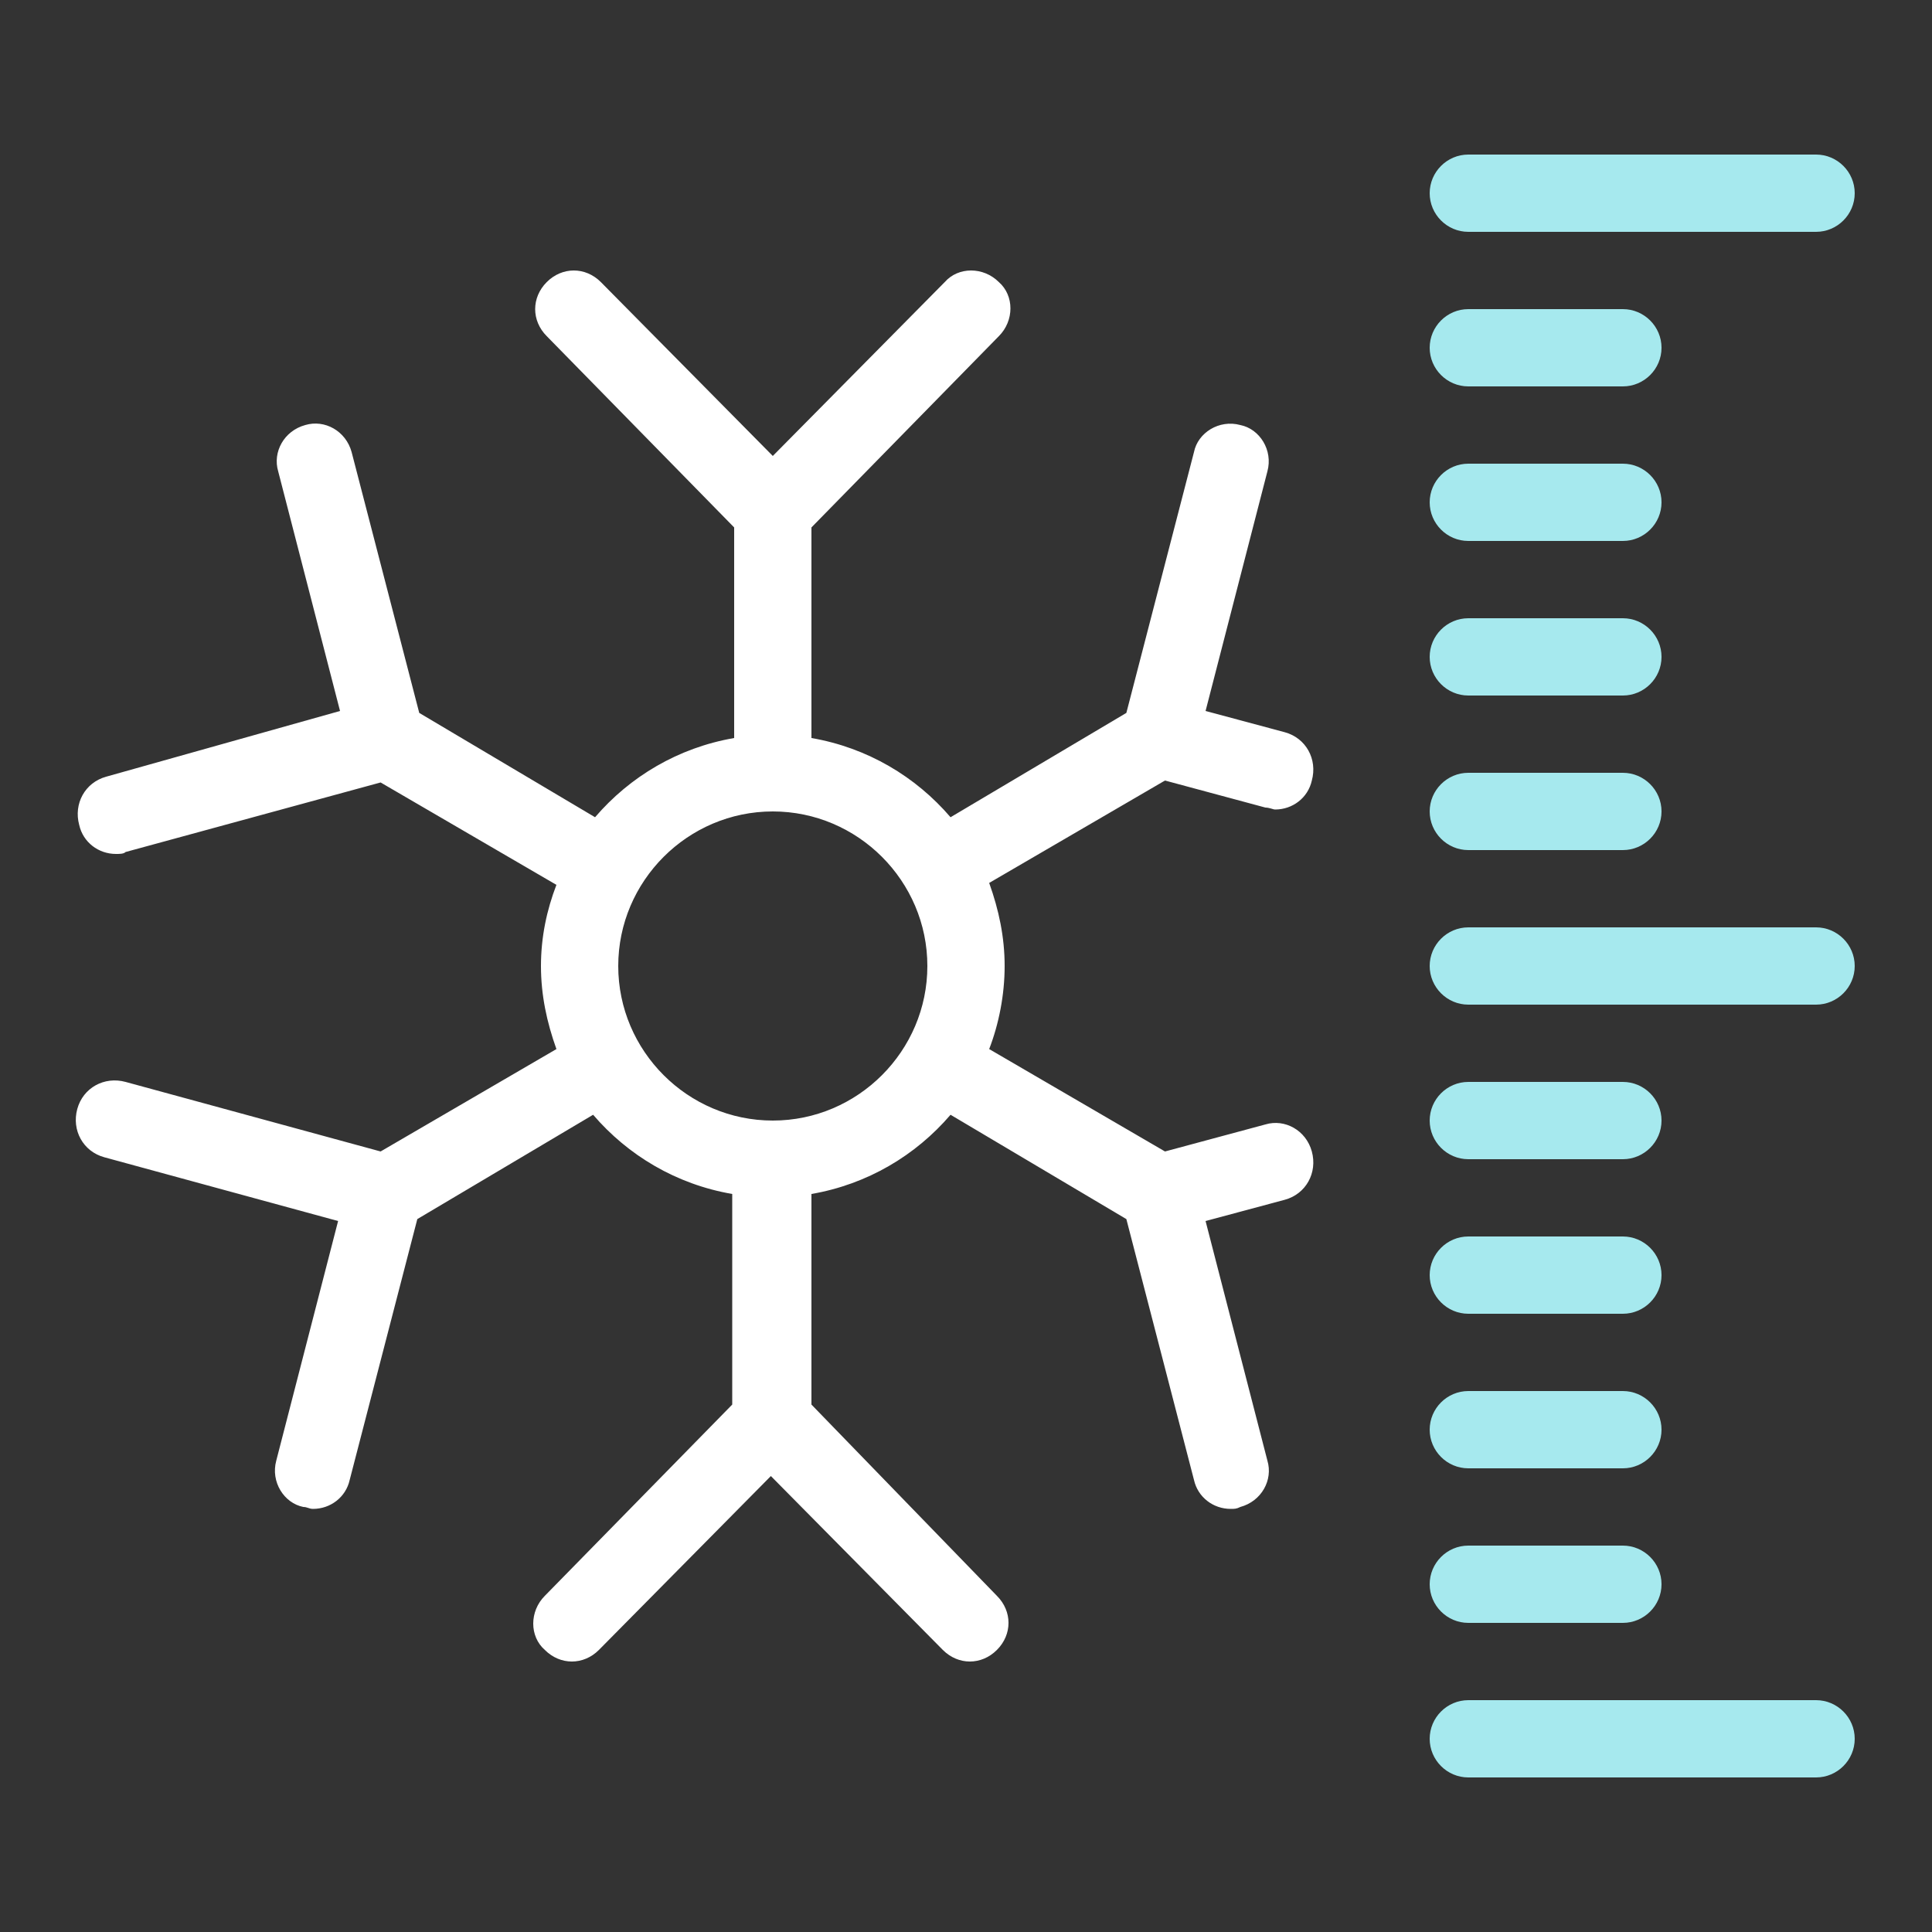
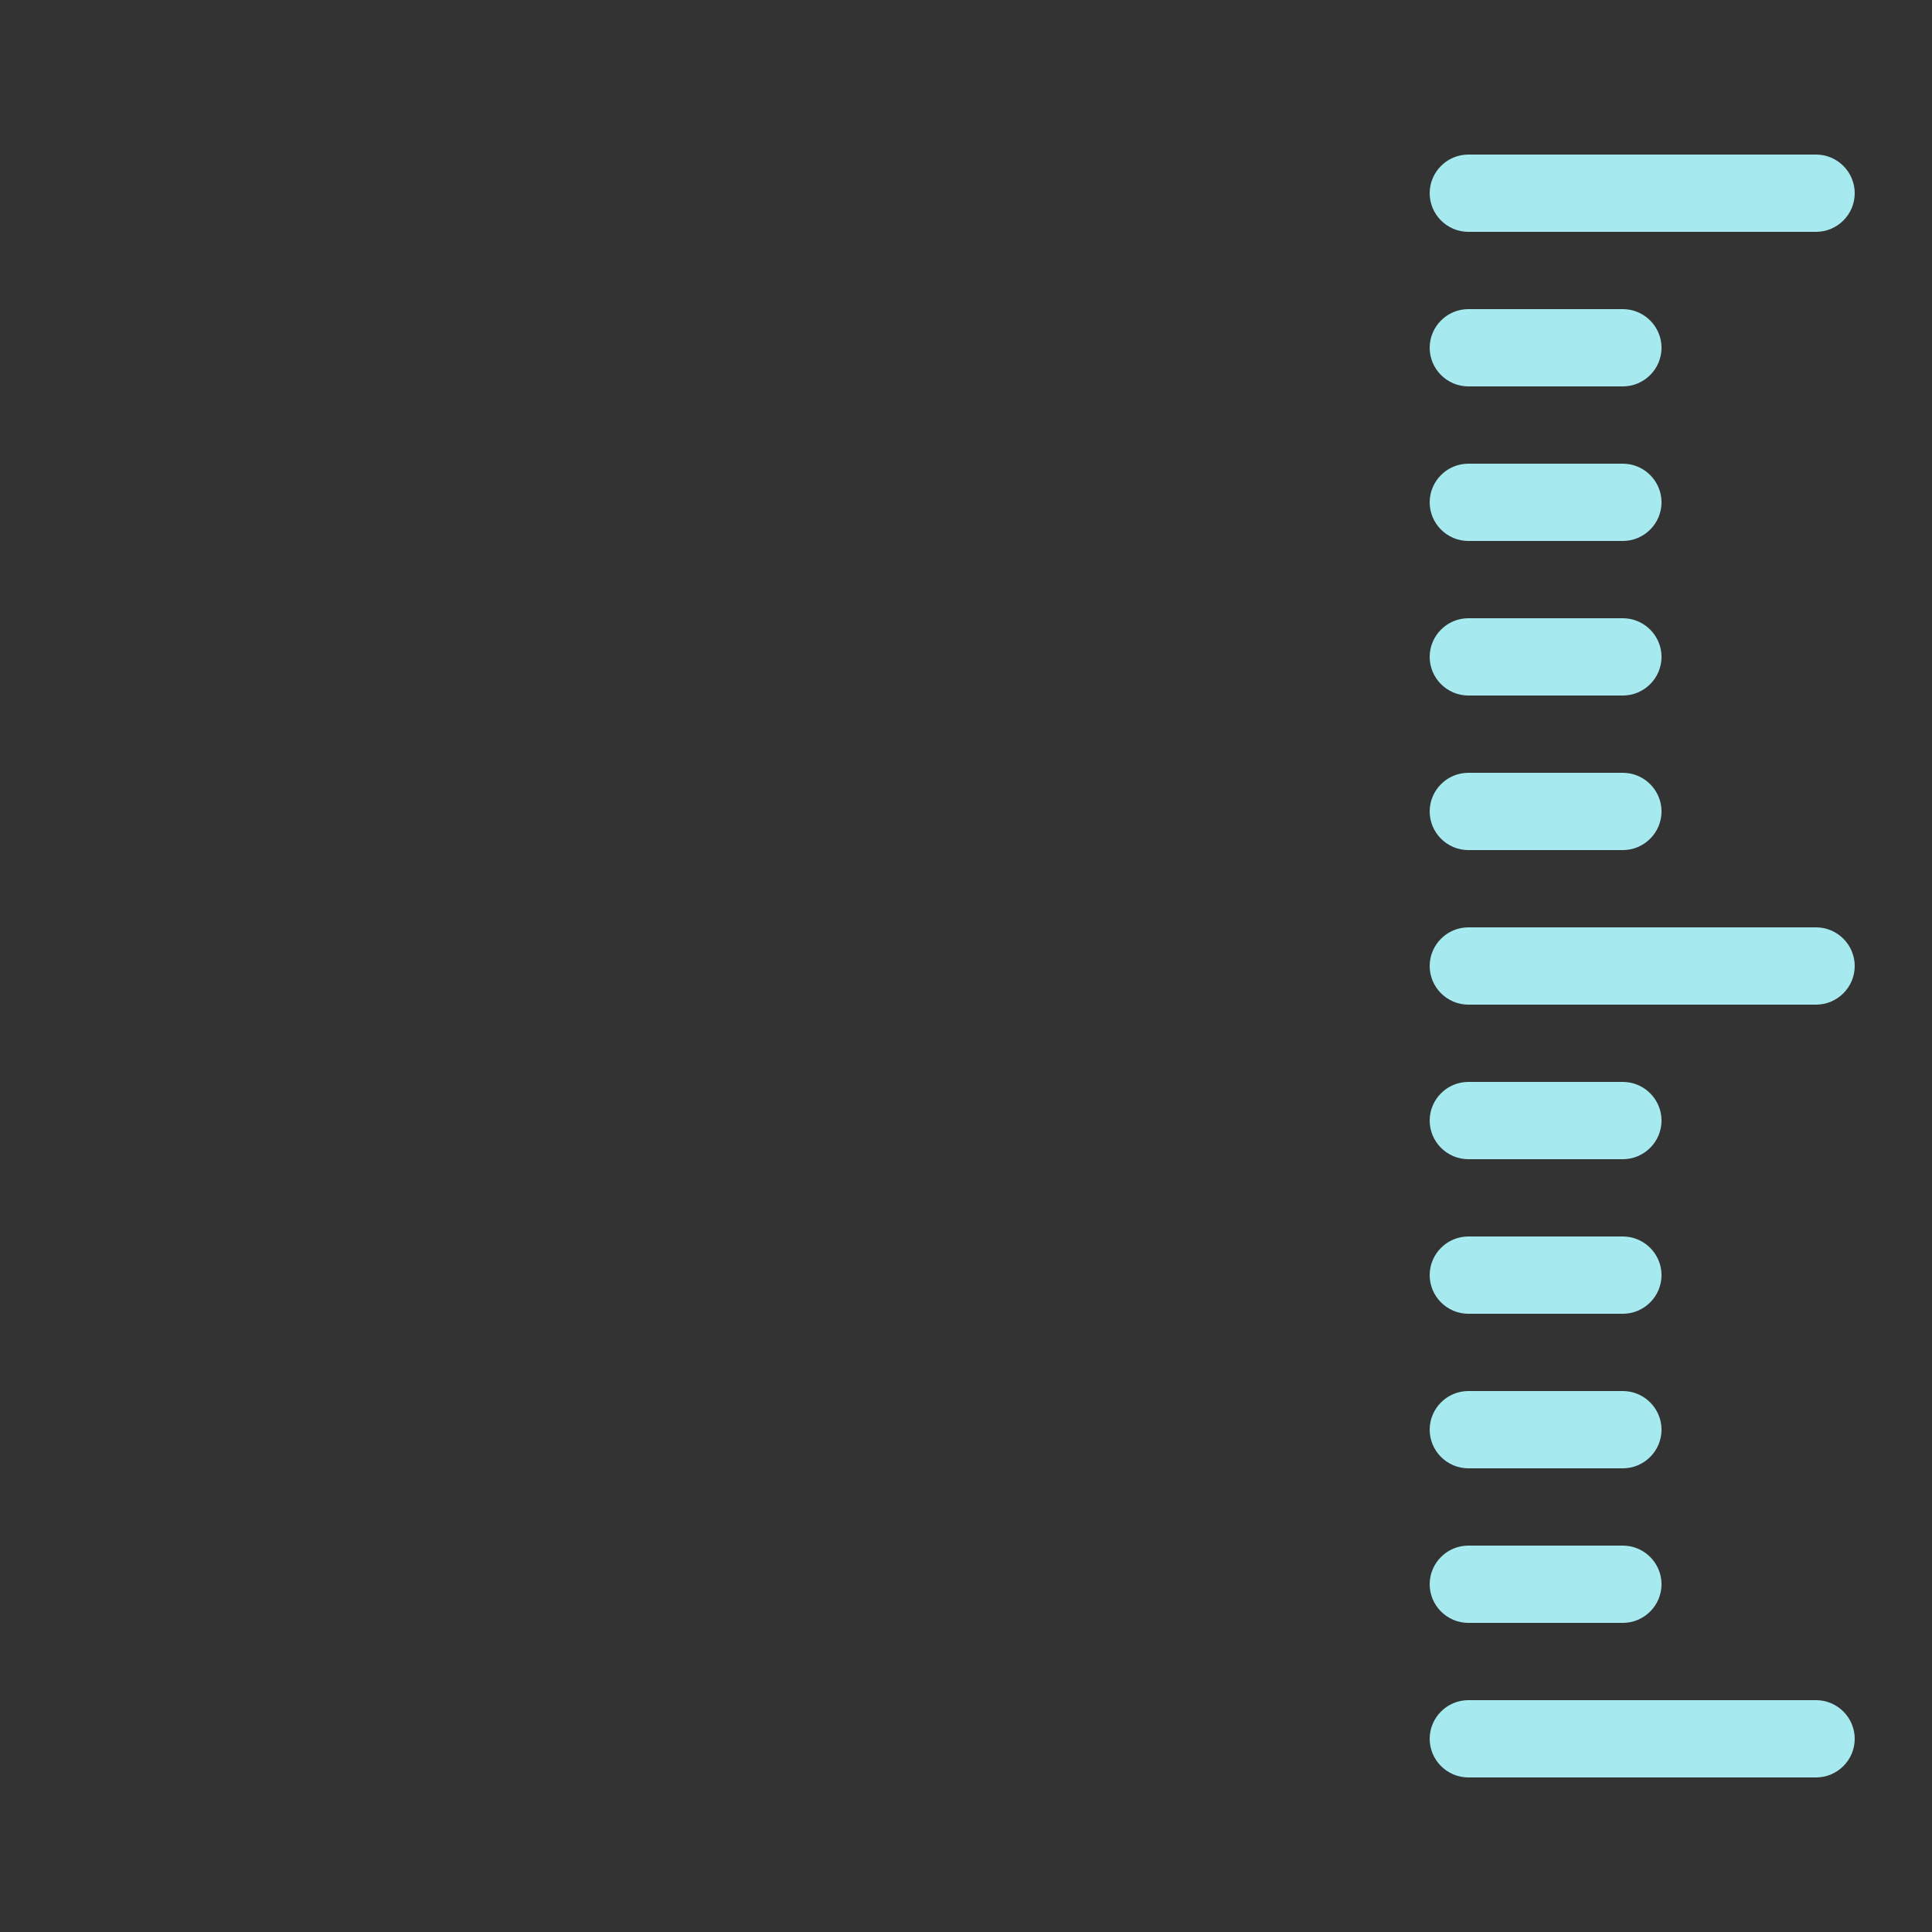
<svg xmlns="http://www.w3.org/2000/svg" version="1.1" id="Vrstva_1" x="0px" y="0px" width="100px" height="100px" viewBox="0 0 100 100" style="enable-background:new 0 0 100 100;" xml:space="preserve">
  <rect x="0" y="0" width="100" height="100" fill="#333333" stroke="none" />
-   <path fill="#FFFFFF" d="M65.5,58.2l-5.2,1.4l-9.1-5.3c0.5-1.3,0.8-2.8,0.8-4.3c0-1.5-0.3-2.9-0.8-4.3l9.1-5.3l5.2,1.4  c0.2,0,0.4,0.1,0.5,0.1c0.9,0,1.7-0.6,1.9-1.5c0.3-1.1-0.3-2.2-1.4-2.5l-4.1-1.1l3.2-12.4c0.3-1.1-0.4-2.2-1.4-2.4  c-1.1-0.3-2.2,0.4-2.4,1.4l-3.5,13.5l-9.1,5.4c-1.8-2.1-4.3-3.6-7.2-4.1V27.3l9.7-9.9c0.8-0.8,0.8-2.1,0-2.8c-0.8-0.8-2.1-0.8-2.8,0  l-8.9,9l-8.9-9c-0.8-0.8-2-0.8-2.8,0c-0.8,0.8-0.8,2,0,2.8l9.7,9.9v10.9c-2.9,0.5-5.4,2-7.2,4.1l-9.1-5.4l-3.5-13.5  c-0.3-1.1-1.4-1.7-2.4-1.4c-1.1,0.3-1.7,1.4-1.4,2.4l3.2,12.4L5.5,40.2c-1.1,0.3-1.7,1.4-1.4,2.5c0.2,0.9,1,1.5,1.9,1.5  c0.2,0,0.4,0,0.5-0.1l13.2-3.6l9.1,5.3C28.3,47.1,28,48.5,28,50c0,1.5,0.3,2.9,0.8,4.3l-9.1,5.3L6.5,56c-1.1-0.3-2.2,0.3-2.5,1.4  c-0.3,1.1,0.3,2.2,1.4,2.5l12.1,3.3l-3.2,12.4c-0.3,1.1,0.4,2.2,1.4,2.4c0.2,0,0.3,0.1,0.5,0.1c0.9,0,1.7-0.6,1.9-1.5l3.5-13.5  l9.1-5.4c1.8,2.1,4.3,3.6,7.2,4.1v10.9l-9.7,9.9c-0.8,0.8-0.8,2.1,0,2.8c0.4,0.4,0.9,0.6,1.4,0.6c0.5,0,1-0.2,1.4-0.6l8.9-9l8.9,9  c0.4,0.4,0.9,0.6,1.4,0.6c0.5,0,1-0.2,1.4-0.6c0.8-0.8,0.8-2,0-2.8L42,72.7V61.8c2.9-0.5,5.4-2,7.2-4.1l9.1,5.4l3.5,13.5  c0.2,0.9,1,1.5,1.9,1.5c0.2,0,0.3,0,0.5-0.1c1.1-0.3,1.7-1.4,1.4-2.4l-3.2-12.4l4.1-1.1c1.1-0.3,1.7-1.4,1.4-2.5  C67.6,58.5,66.5,57.9,65.5,58.2z M40,58c-4.4,0-8-3.6-8-8c0-4.4,3.6-8,8-8c4.4,0,8,3.6,8,8C48,54.4,44.4,58,40,58z" />
  <path fill="#A6E9EE" d="M76,28h8c1.1,0,2-0.9,2-2c0-1.1-0.9-2-2-2h-8c-1.1,0-2,0.9-2,2C74,27.1,74.9,28,76,28z M76,36h8  c1.1,0,2-0.9,2-2c0-1.1-0.9-2-2-2h-8c-1.1,0-2,0.9-2,2C74,35.1,74.9,36,76,36z M76,12h18c1.1,0,2-0.9,2-2c0-1.1-0.9-2-2-2H76  c-1.1,0-2,0.9-2,2C74,11.1,74.9,12,76,12z M76,20h8c1.1,0,2-0.9,2-2c0-1.1-0.9-2-2-2h-8c-1.1,0-2,0.9-2,2C74,19.1,74.9,20,76,20z   M76,44h8c1.1,0,2-0.9,2-2c0-1.1-0.9-2-2-2h-8c-1.1,0-2,0.9-2,2C74,43.1,74.9,44,76,44z M94,48H76c-1.1,0-2,0.9-2,2c0,1.1,0.9,2,2,2  h18c1.1,0,2-0.9,2-2C96,48.9,95.1,48,94,48z M76,68h8c1.1,0,2-0.9,2-2c0-1.1-0.9-2-2-2h-8c-1.1,0-2,0.9-2,2C74,67.1,74.9,68,76,68z   M76,84h8c1.1,0,2-0.9,2-2c0-1.1-0.9-2-2-2h-8c-1.1,0-2,0.9-2,2C74,83.1,74.9,84,76,84z M94,88H76c-1.1,0-2,0.9-2,2c0,1.1,0.9,2,2,2  h18c1.1,0,2-0.9,2-2C96,88.9,95.1,88,94,88z M76,60h8c1.1,0,2-0.9,2-2c0-1.1-0.9-2-2-2h-8c-1.1,0-2,0.9-2,2C74,59.1,74.9,60,76,60z   M76,76h8c1.1,0,2-0.9,2-2c0-1.1-0.9-2-2-2h-8c-1.1,0-2,0.9-2,2C74,75.1,74.9,76,76,76z" />
</svg>